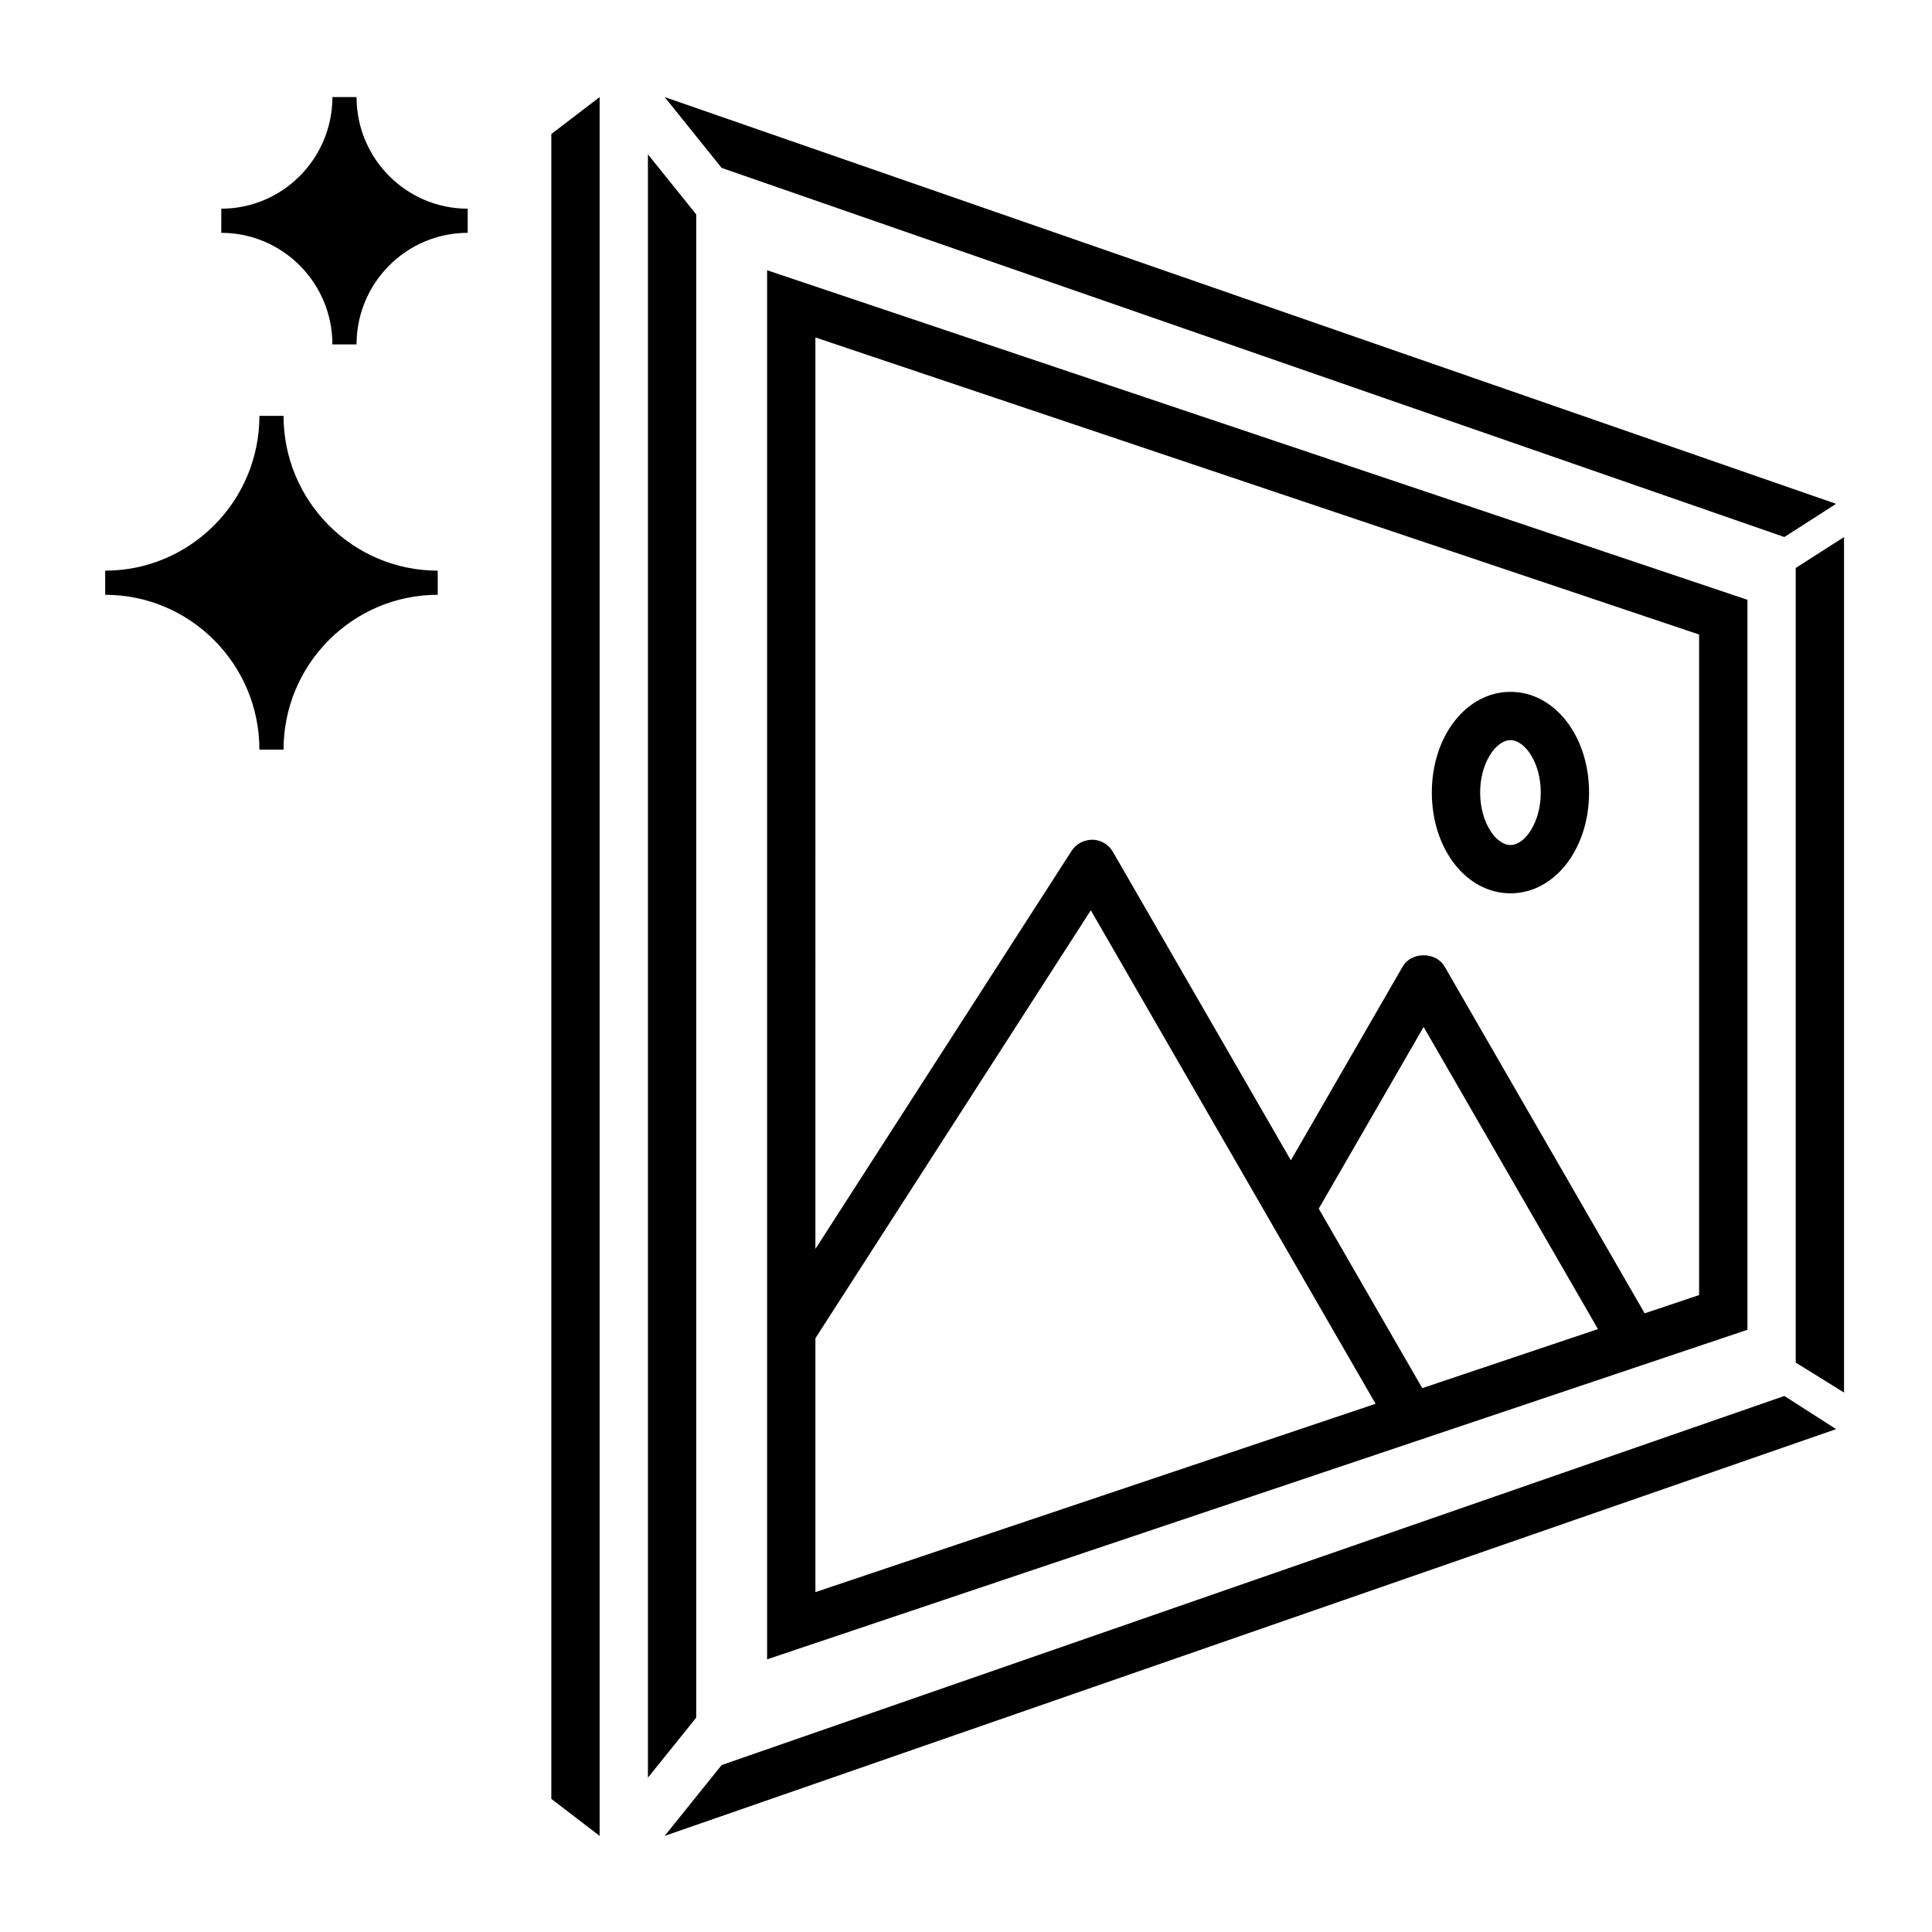
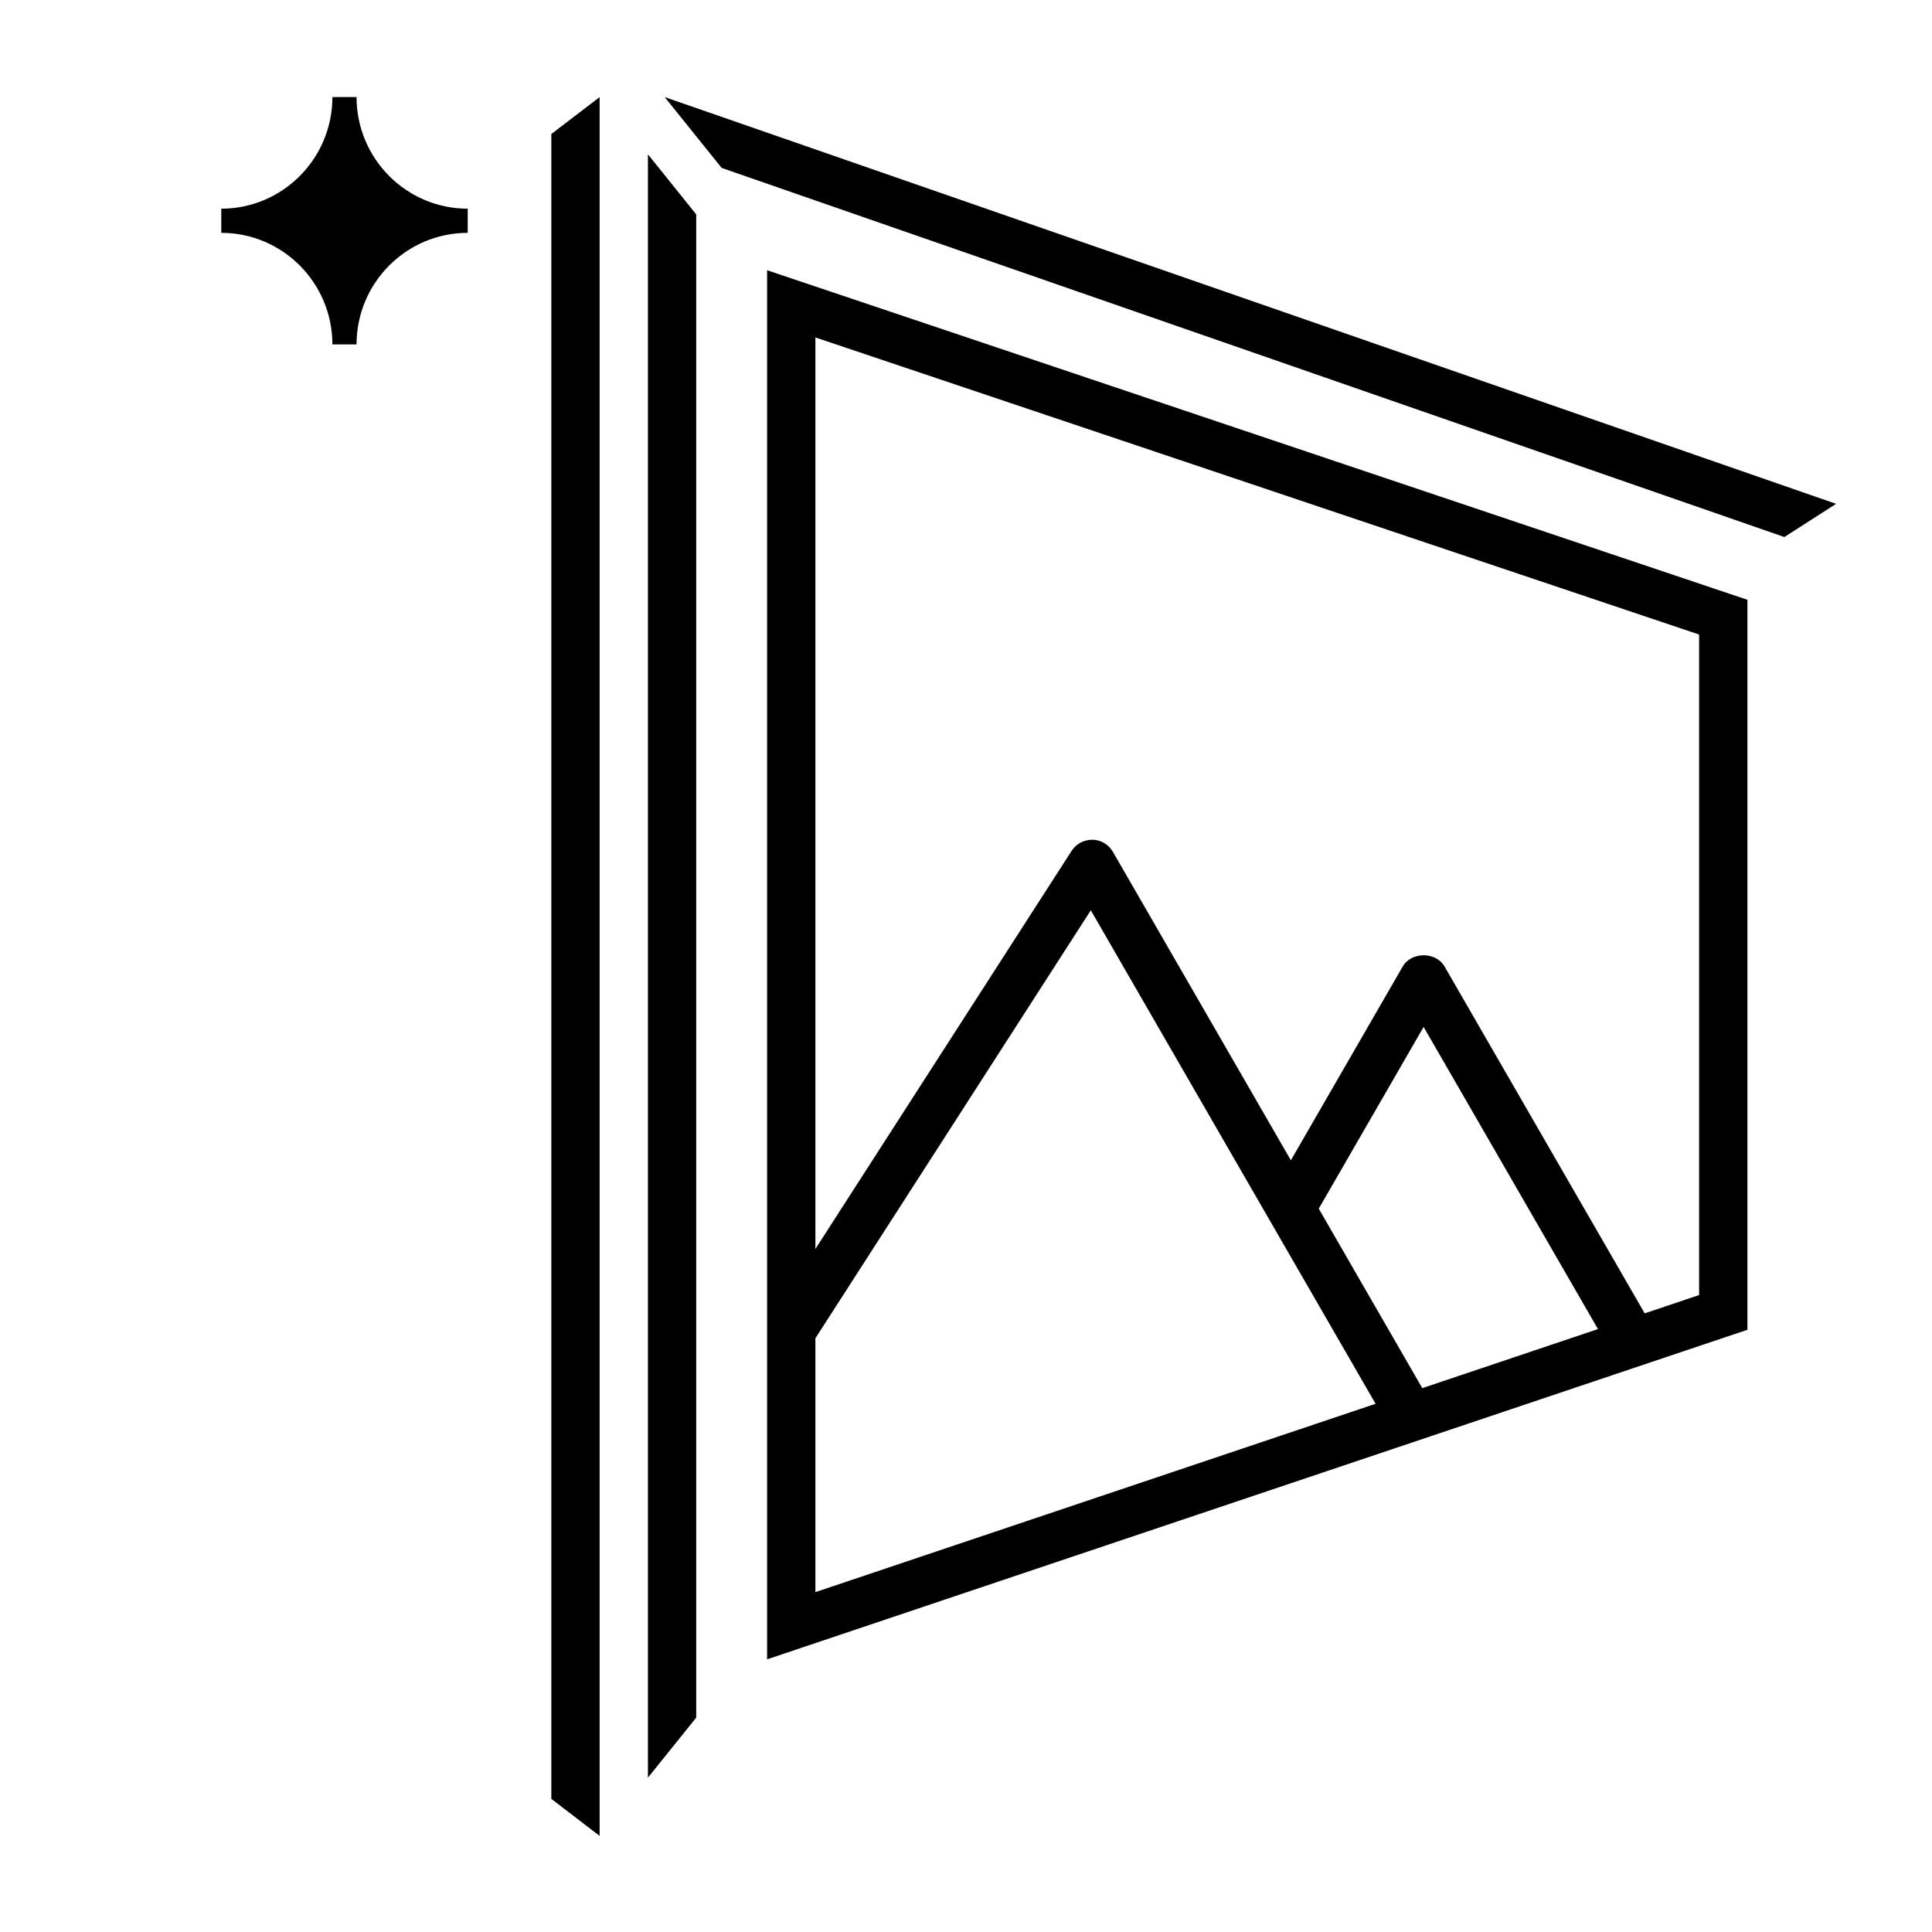
<svg xmlns="http://www.w3.org/2000/svg" xml:space="preserve" style="enable-background:new 0 0 60 60;" viewBox="0 0 60 60" y="0px" x="0px" version="1.1">
  <style type="text/css">
	.st0{display:none;}
	.st1{display:inline;fill:none;}
</style>
  <g class="st0" id="Layer_2">
-     <rect height="60" width="60" class="st1" id="XMLID_1_" />
-   </g>
+     </g>
  <g id="Layer_1">
    <g id="XMLID_2_">
      <g id="XMLID_3_">
        <polygon points="21.622,53.342 21.622,6.659 20.122,4.793 20.122,55.207" id="XMLID_4_" />
        <polygon points="20.642,3.015 22.412,5.215 55.415,16.678 57.022,15.647" id="XMLID_5_" />
-         <polygon points="20.642,57.015 22.412,54.815 55.415,43.353 57.022,44.383" id="XMLID_6_" />
-         <polygon points="55.768,17.639 55.768,42.316 57.268,43.247 57.268,16.678" id="XMLID_7_" />
      </g>
      <g id="XMLID_8_">
-         <path d="M46.909,27.743c-1.369,0-2.442-1.375-2.442-3.13     c0-1.754,1.073-3.127,2.442-3.127c1.369,0,2.441,1.373,2.441,3.127     C49.35,26.368,48.278,27.743,46.909,27.743z M46.909,22.986     c-0.445,0-0.942,0.695-0.942,1.627c0,0.933,0.497,1.63,0.942,1.63     c0.444,0,0.941-0.697,0.941-1.63C47.85,23.681,47.353,22.986,46.909,22.986z" id="XMLID_9_" />
        <path d="M23.823,8.393v43.139L54.268,41.297v-22.67L23.823,8.393z      M25.323,41.561l8.553-13.291l8.844,15.326l-17.397,5.849V41.561z M40.955,37.536     l3.257-5.644l5.414,9.384l-5.456,1.834L40.955,37.536z M52.768,40.219     l-1.691,0.568l-6.215-10.772c-0.268-0.464-1.031-0.464-1.299,0l-3.474,6.019     l-5.528-9.581c-0.13-0.227-0.37-0.369-0.631-0.375     c-0.268,0.002-0.507,0.124-0.649,0.344l-7.958,12.365V10.48l27.444,9.226     V40.219z" id="XMLID_12_" />
      </g>
      <g id="XMLID_19_">
        <polygon points="17.122,4.162 18.622,3.015 18.622,57.015 17.122,55.866" id="XMLID_18_" />
      </g>
-       <path d="M8.806,12.915h-0.75c0,2.65-2.148,4.807-4.789,4.807v0.75    c2.641,0,4.789,2.157,4.789,4.808h0.75c0-2.651,2.148-4.808,4.788-4.808v-0.75    C10.954,17.722,8.806,15.566,8.806,12.915z" id="XMLID_20_" />
      <path d="M11.073,3.015h-0.75c0,1.911-1.548,3.466-3.451,3.466v0.75    c1.903,0,3.451,1.554,3.451,3.465h0.75c0-1.911,1.548-3.465,3.452-3.465v-0.75    C12.621,6.481,11.073,4.926,11.073,3.015z" id="XMLID_21_" />
    </g>
  </g>
</svg>